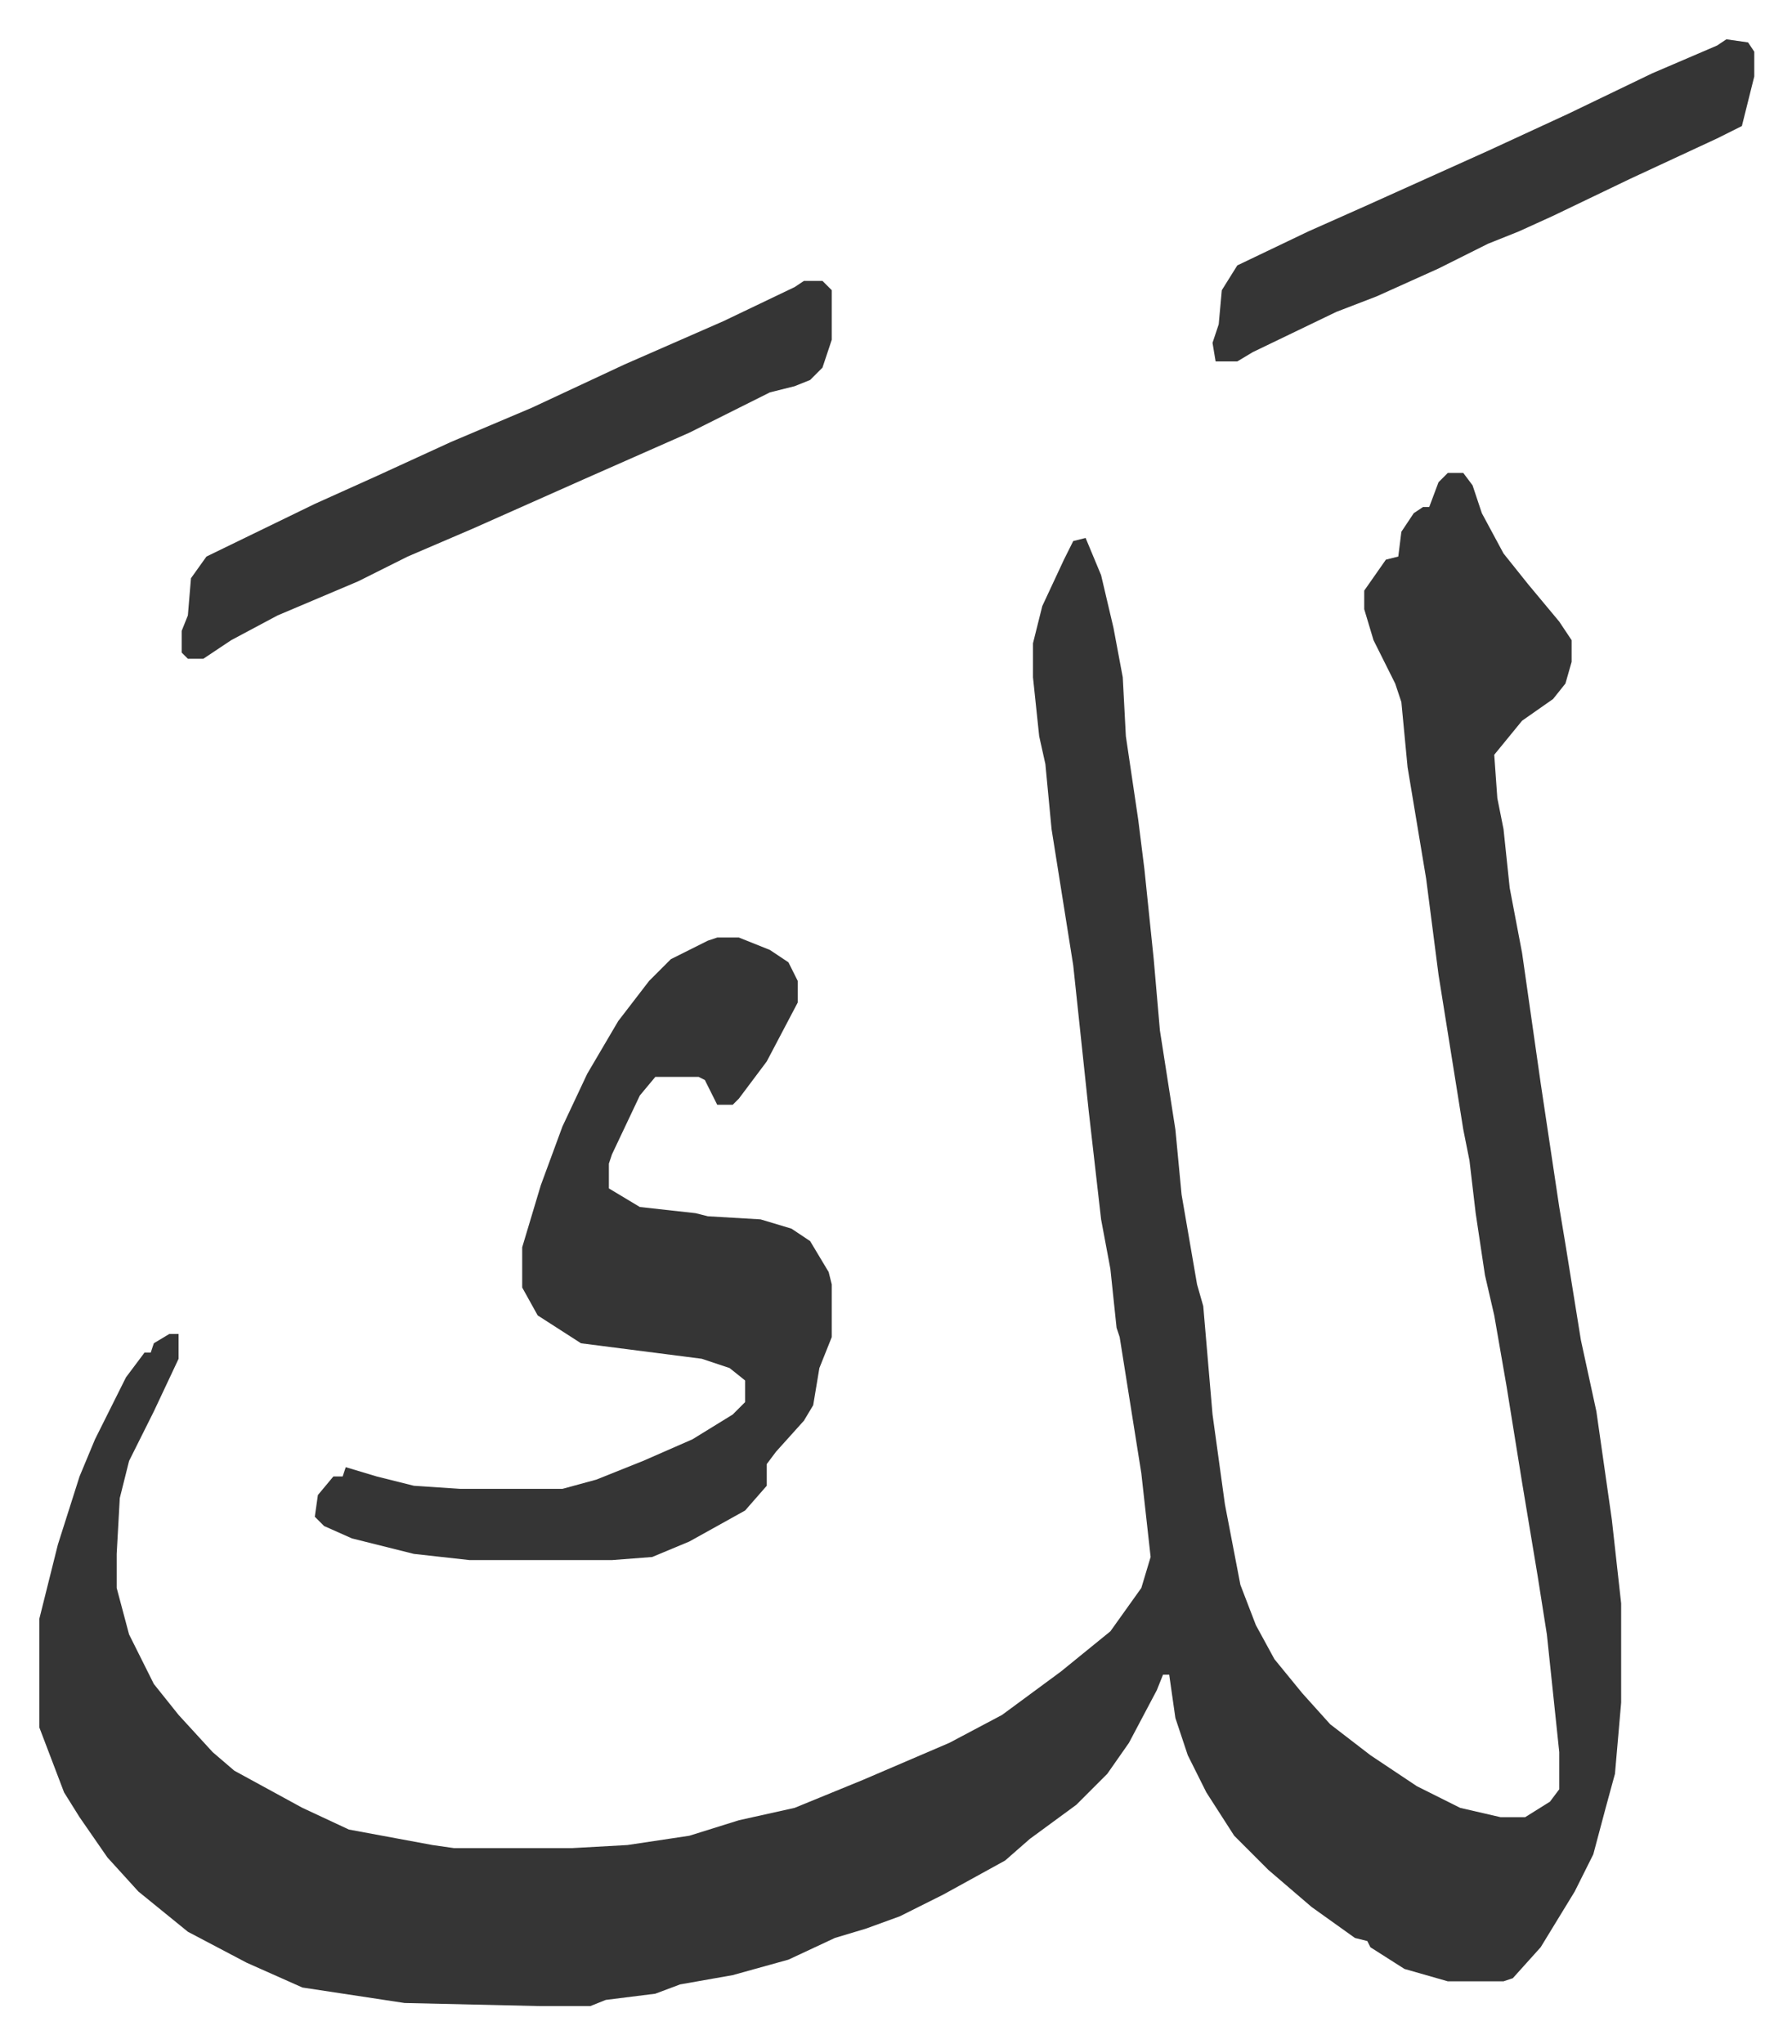
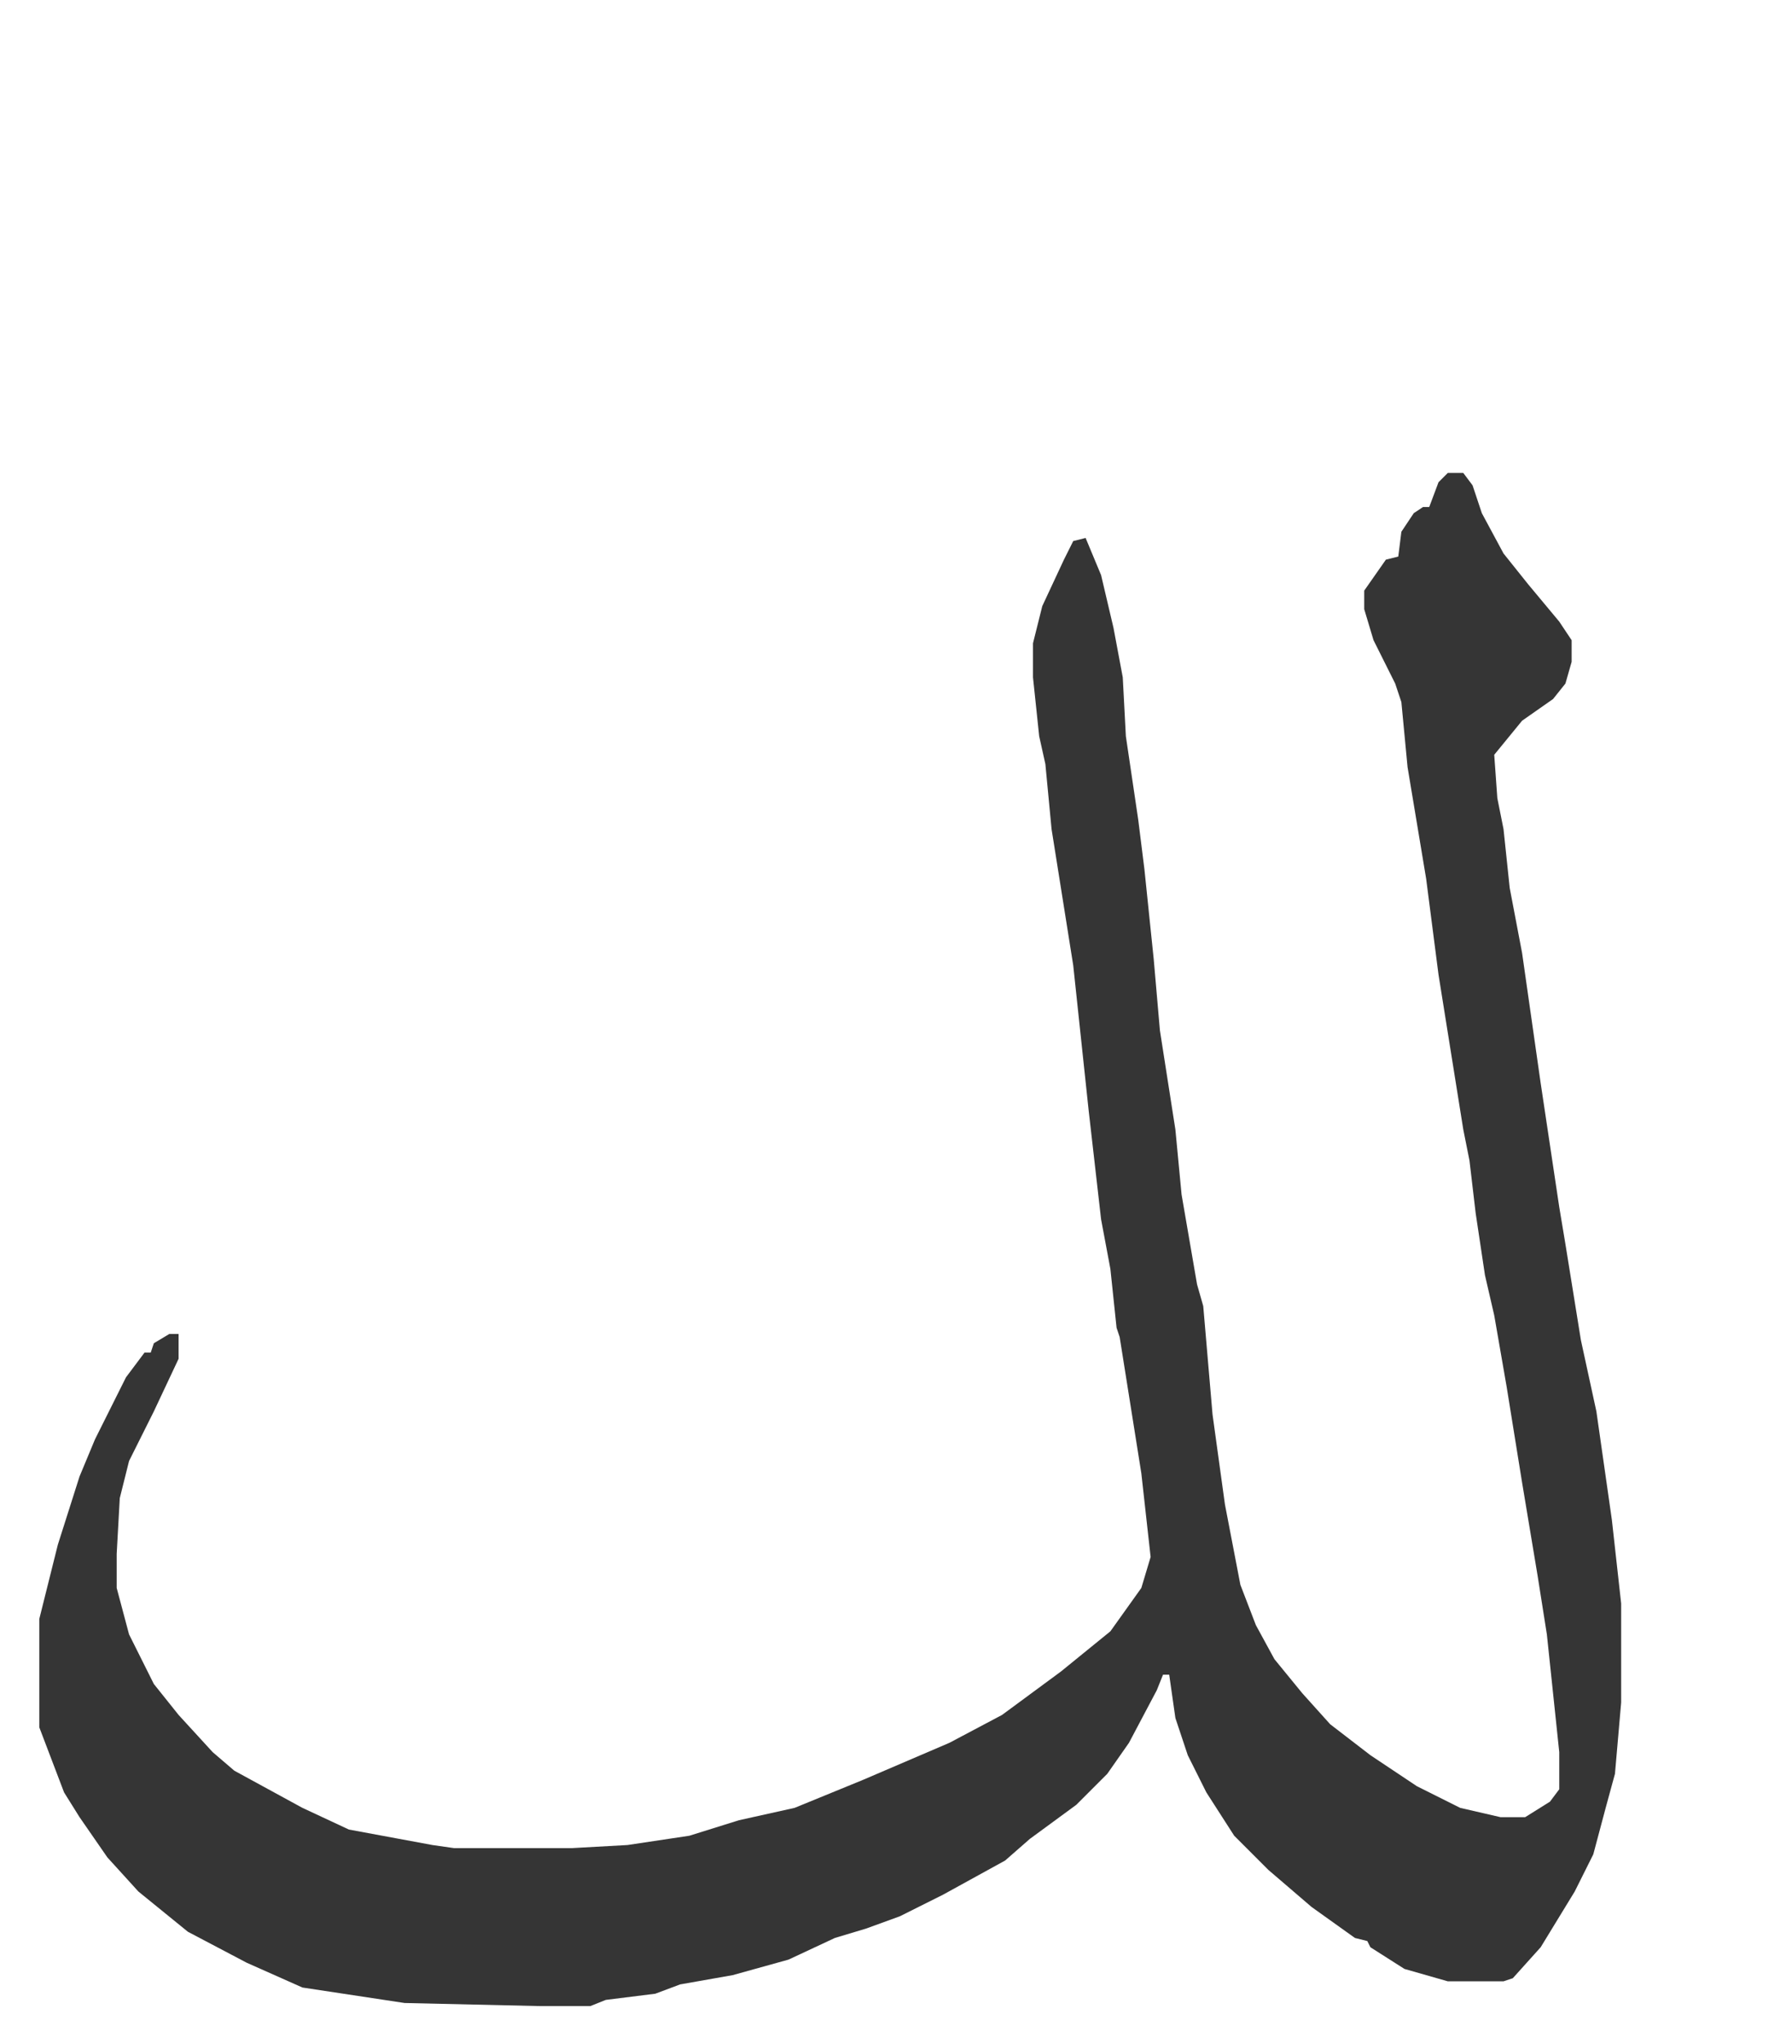
<svg xmlns="http://www.w3.org/2000/svg" role="img" viewBox="-12.69 337.31 578.88 659.88">
  <path fill="#353535" id="rule_normal" d="M455 490h5l3 4 3 9 7 13 8 10 10 12 4 6v7l-2 7-4 5-10 7-9 11 1 14 2 10 2 19 4 21 6 42 6 40 2 12 5 31 5 23 5 35 3 27v32l-2 23-3 11-4 15-6 12-11 18-9 10-3 1h-18l-14-4-11-7-1-2-4-1-14-10-14-12-11-11-9-14-6-12-4-12-2-14h-2l-2 5-9 17-7 10-10 10-15 11-8 7-20 11-14 7-11 4-10 3-15 7-18 5-17 3-8 3-16 2-5 2h-16l-44-1-33-5-18-8-19-10-16-13-10-11-9-13-5-8-8-21v-35l6-24 7-22 5-12 5-10 5-10 6-8h2l1-3 5-3h3v8l-8 17-8 16-3 12-1 18v11l4 15 8 16 8 10 11 12 7 6 22 12 15 7 27 5 7 1h38l18-1 20-3 16-5 18-4 22-9 28-12 17-9 19-14 16-13 10-14 3-10-3-27-7-44-1-3-2-19-3-16-4-35-5-47-7-44-2-21-2-9-2-19v-11l3-12 7-15 3-6 4-1 5 12 4 17 3 16 1 19 4 27 2 16 3 29 2 23 5 32 2 21 5 29 2 7 3 35 4 29 5 26 5 13 6 11 9 11 9 10 13 10 15 10 14 7 13 3h8l8-5 3-4v-12l-4-38-3-19-5-30-5-31-4-23-3-13-3-20-2-17-2-10-8-50-4-31-6-36-2-21-2-6-7-14-3-10v-6l7-10 4-1 1-8 4-6 3-2h2l3-8z" />
-   <path fill="#353535" id="rule_normal" d="M219 640h7l10 4 6 4 3 6v7l-10 19-9 12-2 2h-5l-4-8-2-1h-14l-5 6-9 19-1 3v8l10 6 18 2 4 1 17 1 10 3 6 4 6 10 1 4v17l-4 10-2 12-3 5-9 10-3 4v7l-7 8-18 10-12 5-13 1h-46l-18-2-20-5-9-4-3-3 1-7 5-6h3l1-3 10 3 12 3 15 1h33l11-3 15-6 16-7 13-8 4-4v-7l-5-4-9-3-39-5-14-9-5-9v-13l6-20 7-19 8-17 10-17 10-13 7-7 12-6zm28-212h6l3 3v16l-3 9-4 4-5 2-8 2-26 13-34 15-36 16-21 9-16 8-26 11-15 8-9 6h-5l-2-2v-7l2-5 1-12 5-7 35-17 20-9 24-11 26-11 30-14 32-14 23-11zm298-78l7 1 2 3v8l-4 16-8 4-28 13-25 12-11 5-10 4-16 8-20 9-13 5-27 13-5 3h-7l-1-6 2-6 1-11 5-8 23-11 18-8 40-18 26-12 27-13 21-9z" />
</svg>